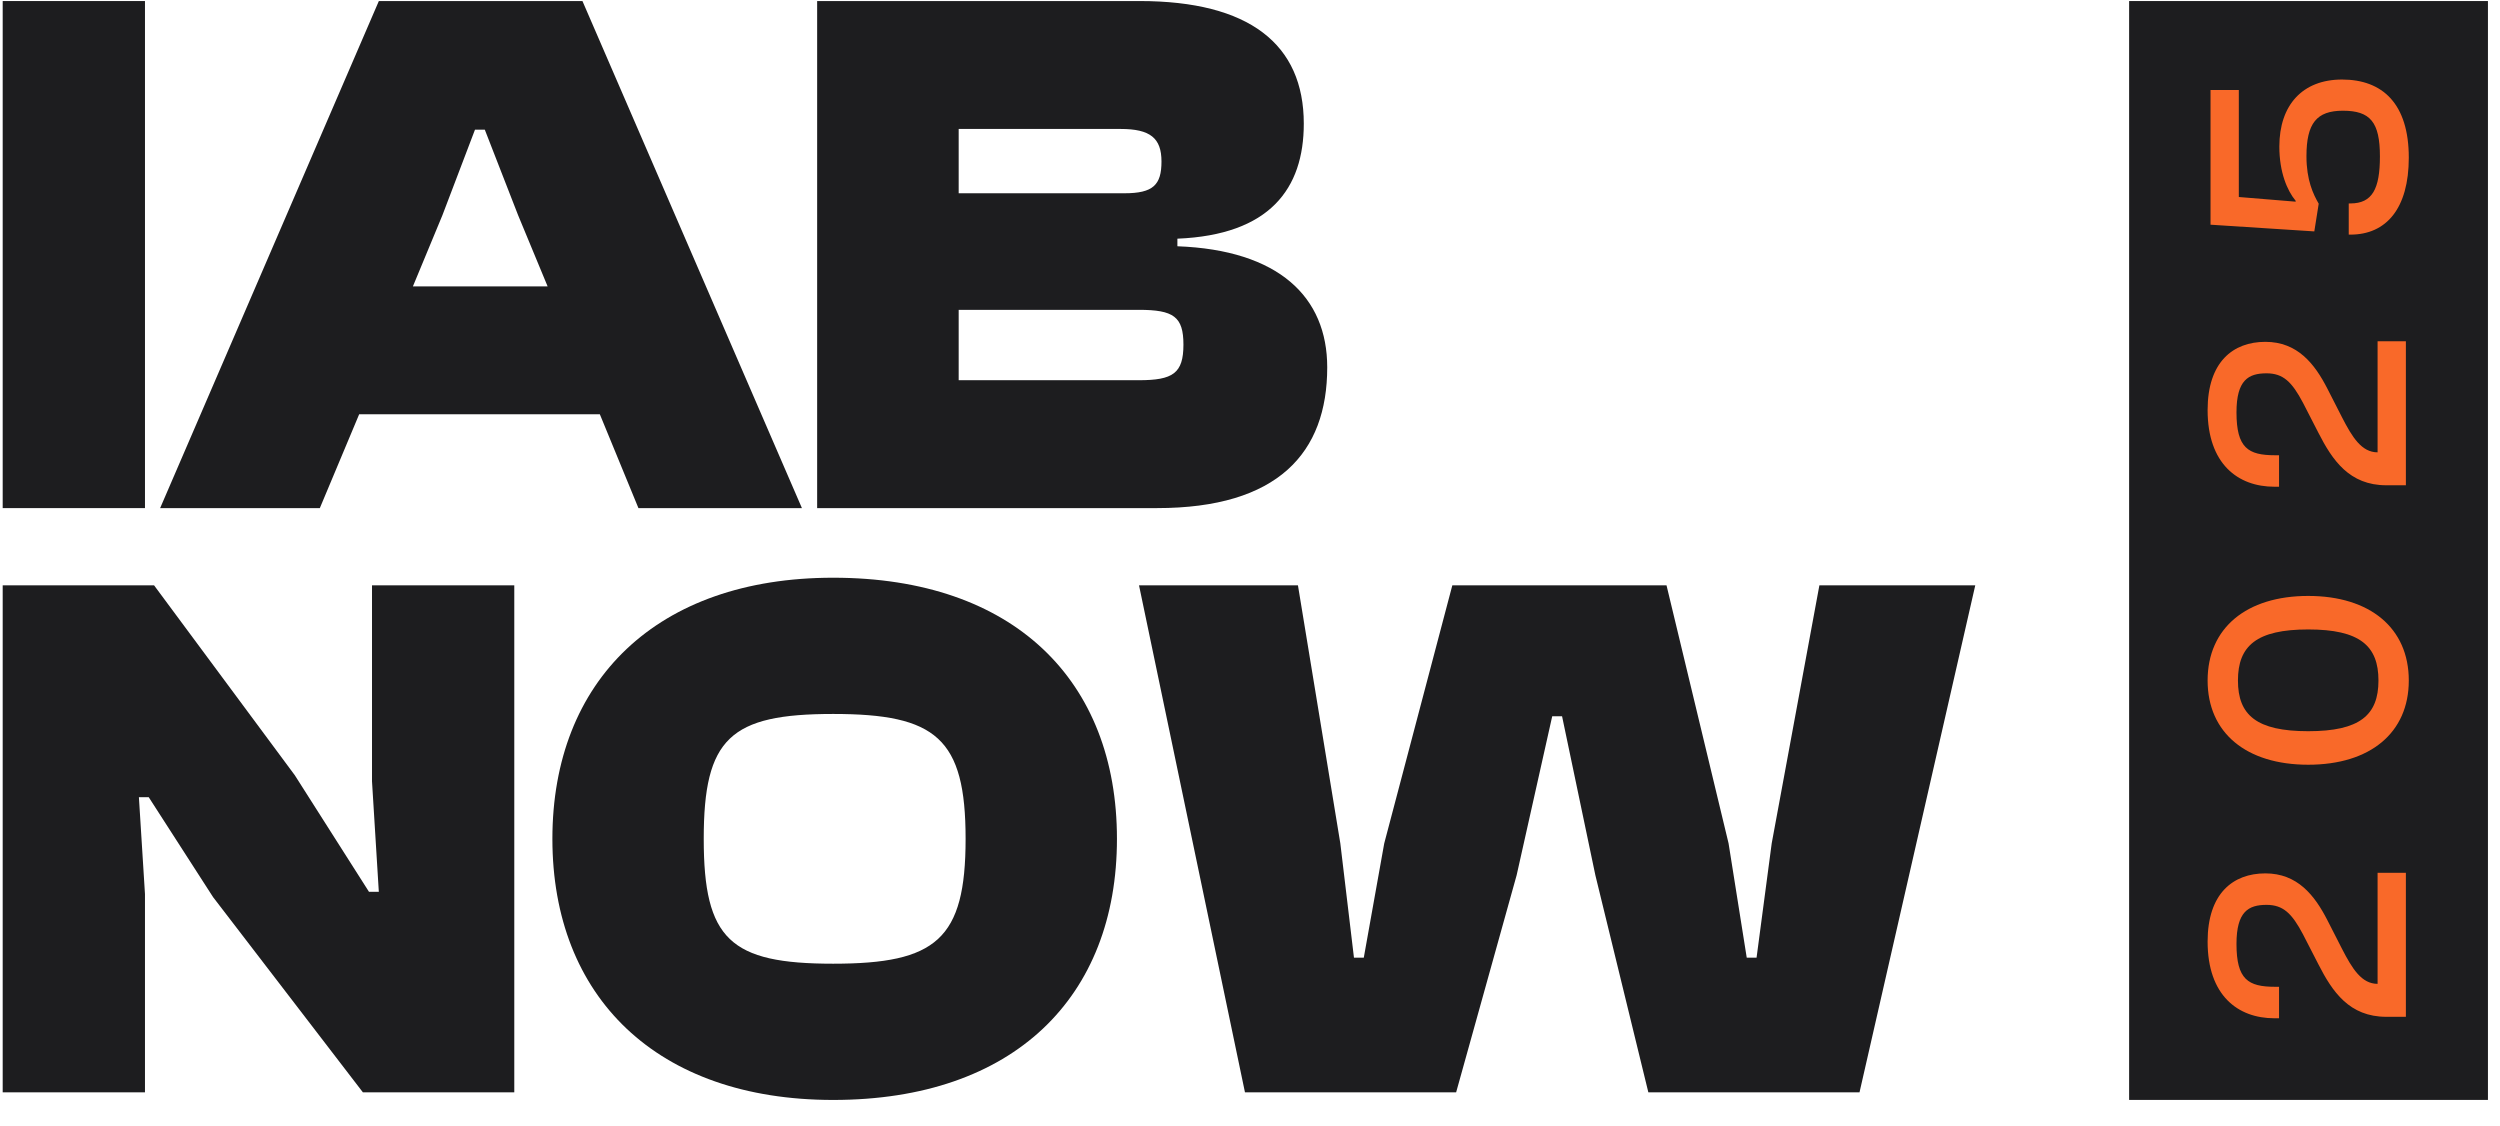
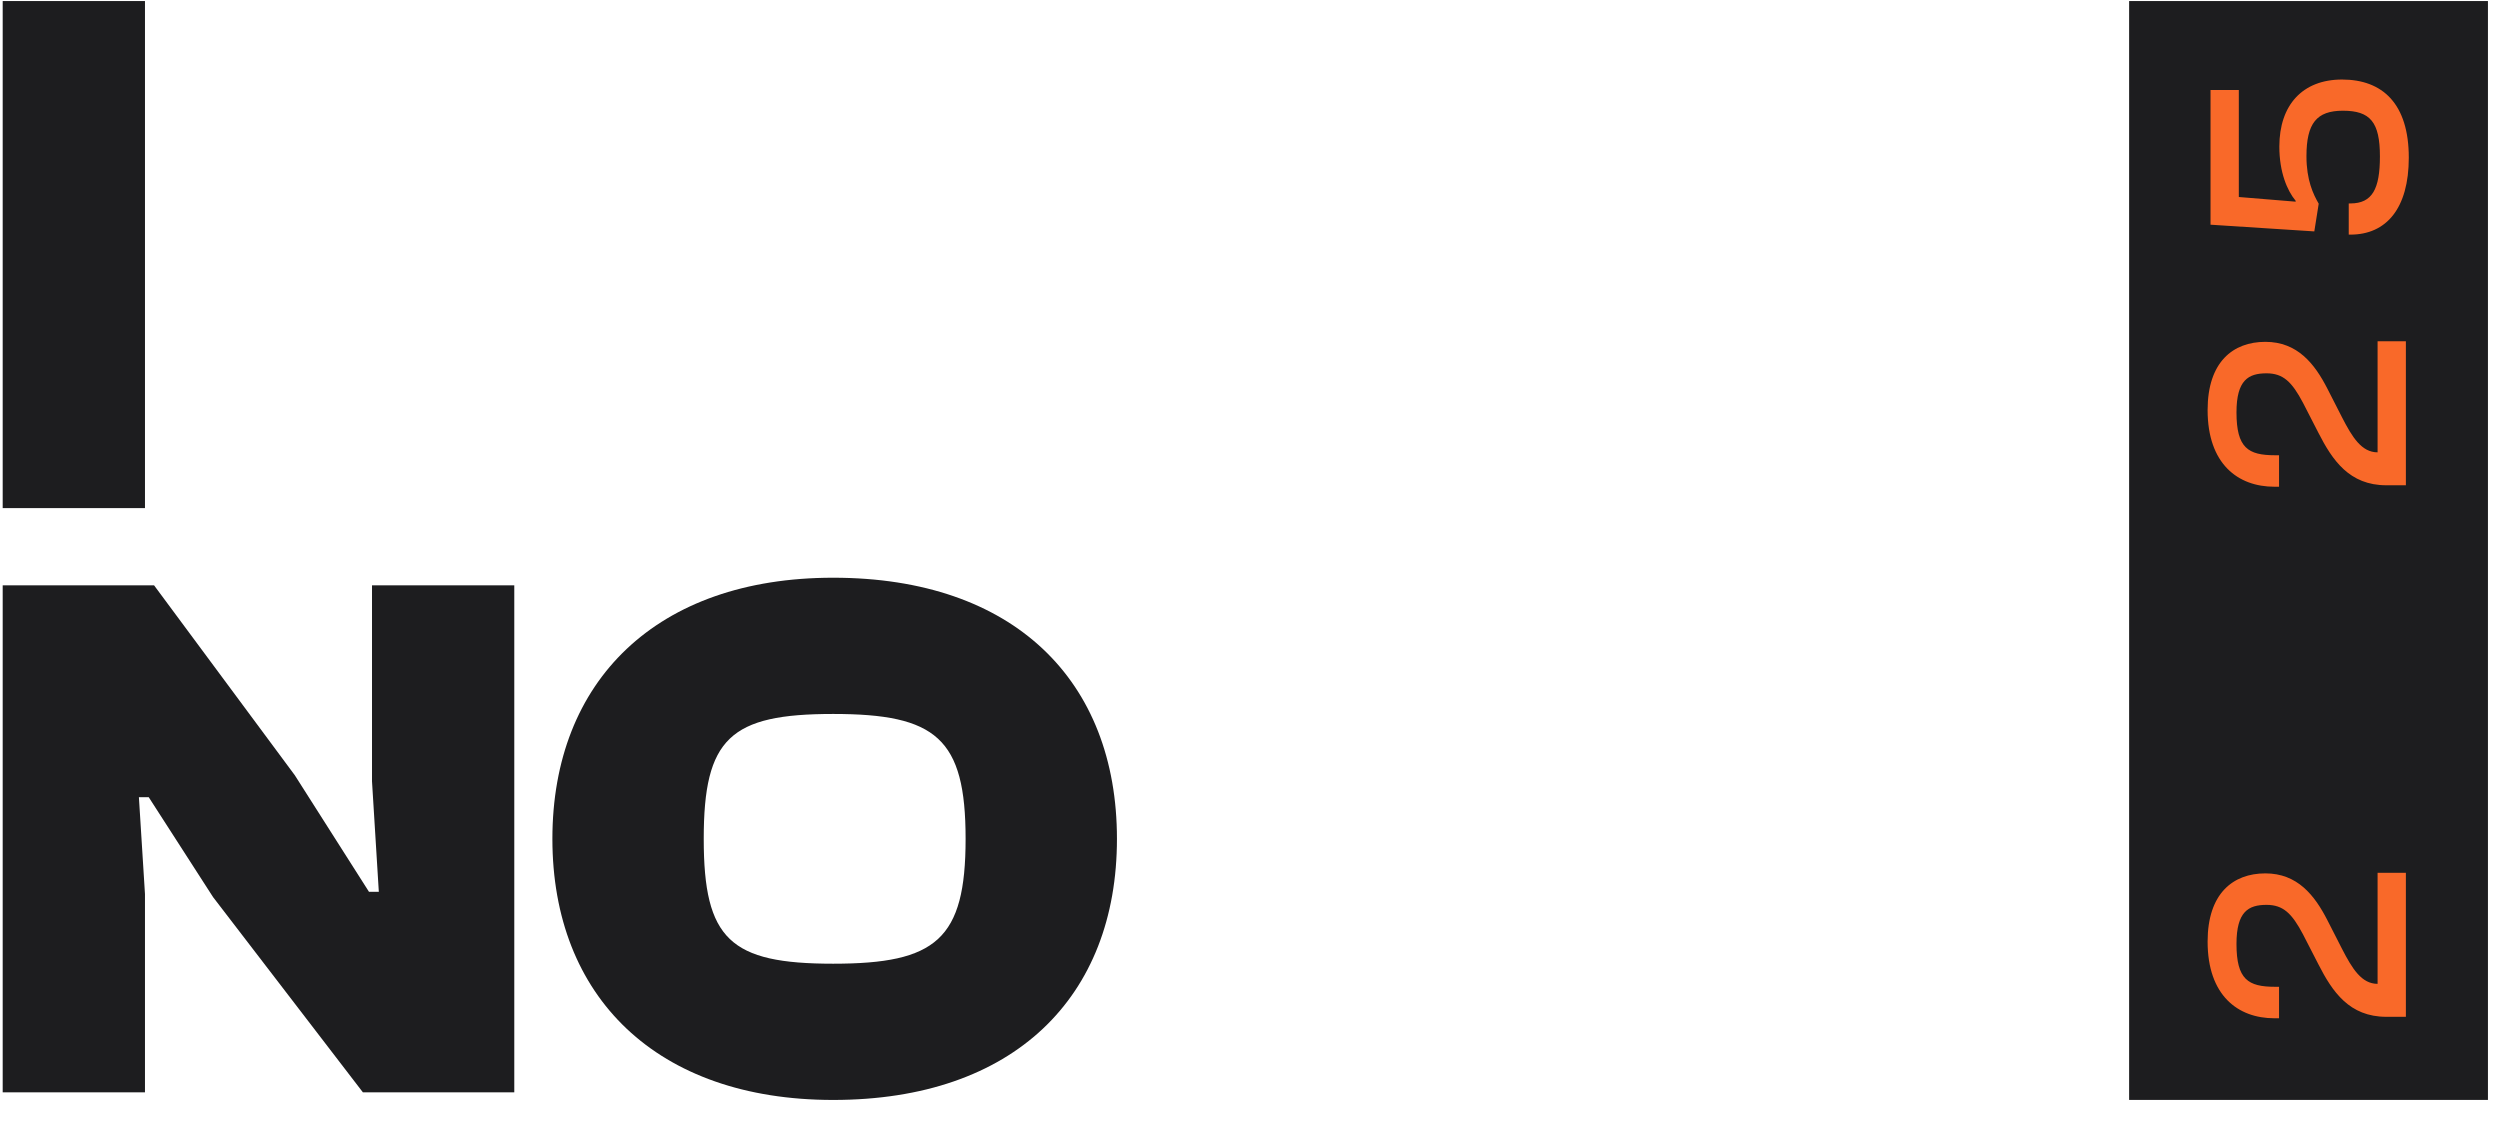
<svg xmlns="http://www.w3.org/2000/svg" width="91" height="41" viewBox="0 0 91 41" fill="none">
  <path d="M5.277 18.495H0.098V0.038H5.277V18.495Z" fill="#1D1D1F" />
-   <path d="M11.642 18.495H5.829L13.79 0.038H21.201L29.19 18.495H23.239L21.834 15.079H13.074L11.642 18.495ZM16.104 7.834L15.03 10.424H19.933L18.859 7.834L17.647 4.721H17.289L16.104 7.834Z" fill="#1D1D1F" />
-   <path d="M42.113 18.495H29.744V0.038H41.48C45.474 0.038 47.458 1.608 47.458 4.501C47.458 6.87 46.218 8.55 42.857 8.688V8.964C46.548 9.101 48.311 10.809 48.311 13.371C48.311 16.484 46.521 18.495 42.113 18.495ZM34.896 4.694V7.035H40.929C41.975 7.035 42.278 6.732 42.278 5.878C42.278 5.024 41.865 4.694 40.791 4.694H34.896ZM34.896 11.278V13.84H41.452C42.692 13.84 43.077 13.592 43.077 12.545C43.077 11.526 42.719 11.278 41.452 11.278H34.896Z" fill="#1D1D1F" />
  <path d="M5.277 39.762H0.098V21.305H5.607L10.731 28.219L13.431 32.462H13.789L13.541 28.44V21.305H18.72V39.762H13.21L7.756 32.655L5.414 29.018H5.056L5.277 32.544V39.762Z" fill="#1D1D1F" />
  <path d="M30.327 40.038C23.908 40.038 20.107 36.291 20.107 30.534C20.107 24.776 23.908 21.029 30.327 21.029C36.911 21.029 40.657 24.776 40.657 30.534C40.657 36.291 36.911 40.038 30.327 40.038ZM30.327 35.079C34.073 35.079 35.148 34.197 35.148 30.534C35.148 26.87 34.073 25.988 30.327 25.988C26.58 25.988 25.616 26.87 25.616 30.534C25.616 34.197 26.58 35.079 30.327 35.079Z" fill="#1D1D1F" />
-   <path d="M53.003 39.762H45.317L41.46 21.305H47.245L48.788 30.699L49.284 34.858H49.642L50.386 30.699L52.865 21.305H60.661L62.92 30.699L63.581 34.858H63.939L64.49 30.699L66.226 21.305H71.9L67.686 39.762H60L58.071 31.856L56.859 26.071H56.501L55.206 31.856L53.003 39.762Z" fill="#1D1D1F" />
  <rect x="77.5" y="0.038" width="13.061" height="39.999" fill="#1D1D1F" />
  <path d="M87.574 31.769V37.012H86.863C85.515 37.012 84.899 36.099 84.39 35.102L83.828 34.008C83.424 33.244 83.106 32.937 82.501 32.937C81.843 32.937 81.408 33.181 81.408 34.359C81.408 35.653 81.832 35.919 82.809 35.919H82.957V37.065H82.788C81.461 37.065 80.357 36.237 80.357 34.274C80.357 32.523 81.281 31.791 82.459 31.791C83.626 31.791 84.252 32.586 84.719 33.499L85.25 34.539C85.621 35.261 85.961 35.812 86.544 35.812V31.769H87.574Z" fill="#F96929" />
-   <path d="M87.68 24.77C87.68 26.68 86.268 27.836 84.019 27.836C81.769 27.836 80.357 26.68 80.357 24.77C80.357 22.859 81.769 21.692 84.019 21.692C86.268 21.692 87.68 22.859 87.68 24.77ZM86.576 24.77C86.576 23.507 85.897 22.912 84.019 22.912C82.14 22.912 81.461 23.507 81.461 24.77C81.461 26.032 82.14 26.616 84.019 26.616C85.897 26.616 86.576 26.032 86.576 24.77Z" fill="#F96929" />
  <path d="M87.574 12.421V17.664H86.863C85.515 17.664 84.899 16.751 84.39 15.754L83.828 14.66C83.424 13.896 83.106 13.589 82.501 13.589C81.843 13.589 81.408 13.833 81.408 15.011C81.408 16.305 81.832 16.571 82.809 16.571H82.957V17.717H82.788C81.461 17.717 80.357 16.889 80.357 14.926C80.357 13.175 81.281 12.443 82.459 12.443C83.626 12.443 84.252 13.238 84.719 14.151L85.25 15.191C85.621 15.913 85.961 16.465 86.544 16.465V12.421H87.574Z" fill="#F96929" />
  <path d="M87.68 5.739C87.68 7.585 86.863 8.54 85.557 8.54H85.494L85.494 7.405H85.557C86.353 7.405 86.629 6.874 86.629 5.696C86.629 4.444 86.279 4.03 85.281 4.03C84.326 4.03 83.955 4.486 83.955 5.686C83.955 6.556 84.199 7.065 84.401 7.415L84.241 8.423L80.463 8.179L80.463 3.277L81.493 3.277L81.493 7.171L83.562 7.341V7.309C83.254 6.938 82.968 6.269 82.968 5.335C82.968 3.818 83.817 2.895 85.25 2.895C86.725 2.895 87.68 3.775 87.68 5.739Z" fill="#F96929" />
</svg>